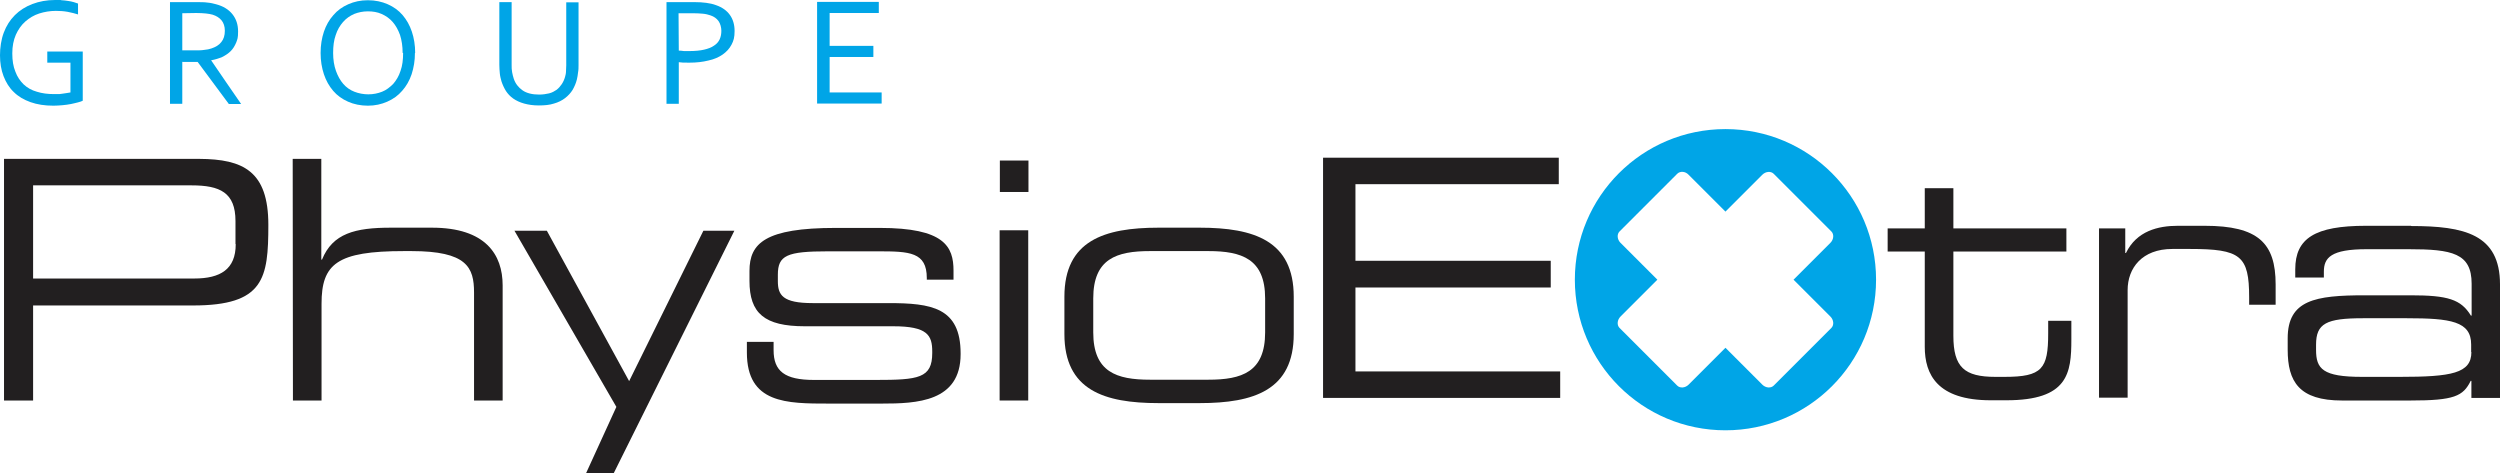
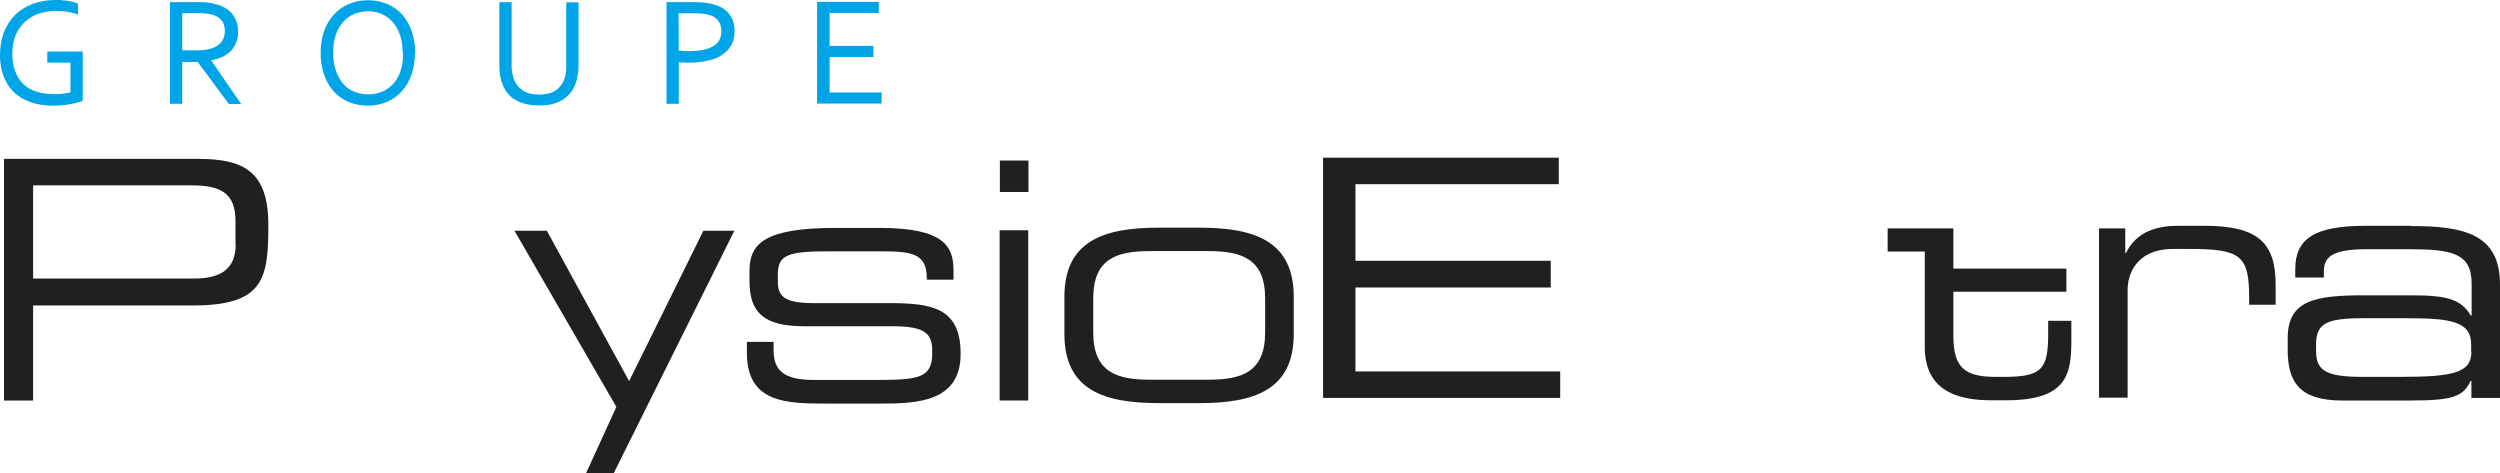
<svg xmlns="http://www.w3.org/2000/svg" version="1.1" id="Layer_1" x="0px" y="0px" viewBox="0 0 1057.4 200.1" style="enable-background:new 0 0 1057.4 200.1;" xml:space="preserve">
  <style type="text/css">
	.st0{fill:#00A5E7;}
	.st1{fill:#221F20;}
</style>
  <g>
    <g id="Calque_1">
      <g>
        <g>
          <path class="st0" d="M29.8,26.5H20v-4.7h15v20.8c-0.4,0.2-1.1,0.5-2,0.7s-1.9,0.5-3,0.7s-2.3,0.4-3.6,0.5      c-1.3,0.1-2.5,0.2-3.8,0.2c-3.7,0-6.9-0.5-9.7-1.5c-2.8-1-5.2-2.4-7.1-4.3c-1.9-1.8-3.3-4.1-4.3-6.7c-1-2.6-1.5-5.6-1.5-8.8      s0.5-6.7,1.6-9.6s2.6-5.3,4.7-7.4c2-2,4.5-3.6,7.4-4.7S19.8,0,23.3,0s1.9,0,2.8,0.1c0.9,0,1.8,0.2,2.7,0.3s1.6,0.3,2.4,0.5      c0.7,0.2,1.3,0.4,1.8,0.6v4.6c-1.3-0.4-2.8-0.8-4.4-1.1c-1.7-0.3-3.3-0.4-5-0.4c-2.4,0-4.8,0.4-7,1.1s-4.2,1.9-5.9,3.4      c-1.7,1.5-3,3.4-4,5.6c-1,2.3-1.5,4.9-1.5,7.9s0.4,5.5,1.3,7.7c0.8,2.2,2,3.9,3.5,5.4c1.5,1.4,3.4,2.5,5.6,3.1      c2.2,0.7,4.6,1,7.3,1s2.5,0,3.7-0.2s2.3-0.3,3.2-0.5V26.3V26.5z" />
          <path class="st0" d="M77.1,26.1v17.8h-5.2v-43H83c1.9,0,3.5,0,4.8,0.2c1.3,0.1,2.5,0.4,3.6,0.7c3,0.8,5.3,2.2,6.9,4.2      c1.6,2,2.4,4.4,2.4,7.3s-0.3,3.3-0.8,4.7c-0.6,1.4-1.3,2.6-2.3,3.6s-2.2,1.8-3.6,2.5c-1.4,0.6-3,1.1-4.7,1.4l0,0      C89.3,25.6,102,44,102,44h-5.2L83.6,26.2h-6.3L77.1,26.1z M77.1,5.6v15.7h5.2c1.6,0,3,0,4.1-0.2c1.1-0.1,2.2-0.3,3-0.6      c1.8-0.6,3.2-1.4,4.2-2.7c1-1.2,1.5-2.8,1.5-4.8c0-1.8-0.5-3.3-1.4-4.4s-2.2-1.9-3.8-2.4c-0.8-0.2-1.7-0.4-2.8-0.5      S84.7,5.5,83,5.5L77.1,5.6L77.1,5.6z" />
          <path class="st0" d="M175.5,22.4c0,3.3-0.5,6.2-1.4,9c-0.9,2.7-2.3,5.1-4,7c-1.7,2-3.8,3.5-6.3,4.6s-5.2,1.7-8.2,1.7      s-6-0.6-8.4-1.7c-2.5-1.1-4.6-2.6-6.3-4.6s-3-4.3-3.9-7s-1.4-5.7-1.4-9s0.5-6.3,1.4-9s2.3-5.1,4-7c1.7-2,3.8-3.5,6.3-4.6      s5.2-1.7,8.3-1.7s5.9,0.6,8.4,1.7s4.6,2.6,6.3,4.6c1.7,2,3,4.3,3.9,7s1.4,5.7,1.4,9H175.5z M170.3,22.4c0-2.9-0.4-5.4-1.1-7.6      c-0.8-2.2-1.8-4-3.1-5.5c-1.3-1.5-2.9-2.6-4.7-3.4c-1.8-0.8-3.7-1.1-5.8-1.1s-4,0.4-5.8,1.1c-1.8,0.8-3.4,1.9-4.7,3.4      s-2.4,3.3-3.1,5.5c-0.8,2.2-1.1,4.8-1.1,7.6s0.4,5.4,1.2,7.6c0.8,2.2,1.8,4,3.1,5.5s2.9,2.6,4.7,3.3s3.8,1.1,5.9,1.1      s4-0.4,5.8-1.1c1.8-0.7,3.3-1.9,4.7-3.3c1.3-1.5,2.4-3.3,3.1-5.5c0.8-2.2,1.1-4.7,1.1-7.6L170.3,22.4z" />
          <path class="st0" d="M228,40c1.6,0,2.9-0.2,4.2-0.5s2.3-0.9,3.2-1.5c0.9-0.7,1.6-1.5,2.2-2.4s1.1-2,1.4-3.1      c0.2-0.7,0.4-1.5,0.4-2.4s0.1-1.7,0.1-2.5V1h5.2v26.5c0,1,0,2.1-0.2,3.1c-0.1,1.1-0.3,2.1-0.5,3c-0.4,1.6-1,3-1.8,4.4      c-0.8,1.3-1.9,2.5-3.2,3.5c-1.3,1-2.9,1.8-4.7,2.3c-1.8,0.6-4,0.8-6.4,0.8s-4.4-0.3-6.2-0.8c-1.8-0.5-3.3-1.2-4.6-2.1      c-1.3-0.9-2.3-2-3.1-3.2c-0.8-1.3-1.4-2.6-1.9-4.1c-0.3-1.1-0.6-2.2-0.7-3.4s-0.2-2.4-0.2-3.6V0.9h5.2v26.6c0,1,0,2,0.2,3      s0.4,1.9,0.7,2.8c0.7,2.1,2,3.7,3.7,4.9S225.1,40,228,40L228,40z" />
          <path class="st0" d="M287.1,43.9h-5.2v-43h11.9c1.8,0,3.4,0.1,4.9,0.3c1.5,0.2,2.9,0.5,4.2,1c2.6,0.9,4.5,2.3,5.8,4.1      c1.3,1.8,2,4.1,2,6.8s-0.4,4.1-1.3,5.8c-0.9,1.7-2.1,3-3.8,4.2c-1.6,1.1-3.6,2-6,2.5c-2.4,0.6-5,0.9-8,0.9s-2.9,0-4.5-0.2V44      V43.9z M287.1,21.4c0.7,0,1.4,0.1,2.2,0.2c0.8,0,1.5,0,2.2,0c2.5,0,4.6-0.2,6.3-0.6c1.7-0.4,3.1-0.9,4.2-1.7      c1.1-0.7,1.9-1.6,2.4-2.7s0.7-2.3,0.7-3.6s-0.4-3-1.2-4.1S302,7,300.5,6.5c-0.9-0.3-2-0.6-3.2-0.7s-2.6-0.2-4.2-0.2H287      L287.1,21.4L287.1,21.4z" />
          <path class="st0" d="M350.9,39.1h22v4.7h-27.3v-43h26.1v4.7h-20.8v13.9h18.5v4.7h-18.5V39V39.1z" />
        </g>
        <g>
-           <path class="st1" d="M123.8,67.2h12.1v42.6h0.3c4.5-11.1,14-13.5,29.1-13.5h17.4c22.7,0,29.9,11.4,29.9,24.4v48.7h-12.1v-45.7      c0-10.6-3-17.5-26.5-17.5h-3.1c-28.4,0-34.9,5.4-34.9,22.3v40.9h-12.1L123.8,67.2" />
          <path class="st1" d="M315.9,144.6h11.3v3.5c0,8.9,4.7,12.6,17.1,12.6h26c18.2,0,24-0.7,24-11.4v-0.6c0-6.9-2-10.7-16.5-10.7      h-37.4c-17.1,0-23.4-5.5-23.4-19.2v-4.2c0-11.7,6.6-18.2,36.5-18.2h18.6c27.4,0,31.2,7.9,31.2,18.1v3.8H392v-0.7      c0-11-7.3-11.3-20.6-11.3h-21.2c-17.4,0-21.2,1.7-21.2,9.9v2.7c0,5.9,2,9.3,14.7,9.3h32c18.2,0,30.6,1.8,30.6,21.3v0.3      c0,20.2-18.6,20.9-33.4,20.9h-22.3c-17.9,0-34.7,0-34.7-21.6v-4.4" />
          <polygon class="st1" points="422.8,97.4 434.9,97.4 434.9,169.4 422.8,169.4 422.8,97.4     " />
          <path class="st1" d="M535.1,140.6c0,16.8-9.9,20-24,20h-24.7c-14.1,0-24-3.2-24-20v-14.4c0-16.8,9.9-20,24-20h24.7      c14.1,0,24,3.3,24,20V140.6L535.1,140.6z M507.4,96.3H490c-23,0-39.8,5.5-39.8,29.2v15.8c0,23.7,16.8,29.2,39.8,29.2h17.4      c23,0,39.8-5.5,39.8-29.2v-15.8C547.2,101.8,530.4,96.3,507.4,96.3L507.4,96.3z" />
          <polyline class="st1" points="247.9,200.1 260.7,172.1 260.7,172.1 217.6,97.6 231.3,97.6 266.1,161.2 297.5,97.6 310.6,97.6       259.6,200.1 247.9,200.1     " />
          <path class="st1" d="M99.7,103.3c0,10.6-6.5,14.5-17.5,14.5H14V78.4h67c12,0,18.6,3,18.6,15.1v9.7l0,0L99.7,103.3z M84.3,67.2      H1.7v102.2H14v-40.2h67.6c30.1,0,31.9-11.4,31.9-34.1S102.9,67.3,84.3,67.2L84.3,67.2L84.3,67.2z" />
          <polygon class="st1" points="422.9,67.9 435,67.9 435,81.2 422.9,81.2 422.9,67.9     " />
-           <path class="st1" d="M814.1,106.4h-15.7v-9.8h15.7v-17h12.1v17H874v9.8h-47.8V142c0,13.3,4.6,17.4,17.8,17.4h3.8      c16,0,18.5-3.4,18.5-18.4v-5.3h9.8v7.9c0,14.3-1.4,25.7-27.5,25.7H842c-22.6,0-27.9-10.9-27.9-22.6L814.1,106.4" />
+           <path class="st1" d="M814.1,106.4h-15.7v-9.8h15.7h12.1v17H874v9.8h-47.8V142c0,13.3,4.6,17.4,17.8,17.4h3.8      c16,0,18.5-3.4,18.5-18.4v-5.3h9.8v7.9c0,14.3-1.4,25.7-27.5,25.7H842c-22.6,0-27.9-10.9-27.9-22.6L814.1,106.4" />
          <path class="st1" d="M887.7,96.6h11.2V107h0.3c4.5-9.3,13.6-11.5,21.9-11.5h11.4c22.6,0,30,7.3,30,24.8v8.6h-11.2v-3.1      c0-17.7-3.6-20.5-25.1-20.5h-7.4c-12.8,0-18.9,8.1-18.9,17.4v45.5h-12.1V96.6" />
          <path class="st1" d="M1045.3,148.9c0,9-8.4,10.5-30.3,10.5h-16c-16.6,0-19.4-3.4-19.4-11.4v-2.2c0-9,4.3-11.2,19.9-11.2h18.5      c18.5,0,27.2,1.3,27.2,11.1v3.2l0,0H1045.3z M1019.8,95.5h-19.1c-21.6,0-29.9,5.3-29.9,18.4v3.5h12.1v-2.5c0-5.9,3-9.5,18.1-9.5      h17.7c18.5,0,26.7,1.7,26.7,14.6v13.5h-0.3c-4.2-6.9-9.8-8.6-25.5-8.6h-19.4c-21,0-32.6,2-32.6,18.2v4.8      c0,13.5,4.8,21.5,23,21.5h28.9c18.5,0,22.3-1.8,25.5-8.3h0.3v7.2h12.1v-48c0-21.3-15.2-24.7-37.6-24.7l0,0L1019.8,95.5z" />
          <polyline class="st1" points="559.6,66.7 659.3,66.7 659.3,77.9 573.3,77.9 573.3,110.3 655.9,110.3 655.9,121.6 573.3,121.6       573.3,157.1 659.9,157.1 659.9,168.3 559.6,168.3 559.6,66.7     " />
-           <path class="st0" d="M774.6,138.7l-24.4,24.4c-1.2,1.2-3.4,1-4.8-0.4l-15.6-15.6l-15.6,15.6c-1.4,1.4-3.6,1.6-4.8,0.4L685,138.7      c-1.2-1.2-1-3.4,0.4-4.8l15.6-15.6l-15.6-15.6c-1.4-1.4-1.6-3.6-0.4-4.8l24.4-24.4c1.2-1.2,3.4-1.1,4.8,0.4l15.6,15.6l15.6-15.6      c1.4-1.4,3.6-1.6,4.8-0.4l24.4,24.4c1.2,1.2,1,3.4-0.4,4.8l-15.6,15.6l15.6,15.6C775.6,135.3,775.8,137.5,774.6,138.7      L774.6,138.7z M729.8,54.6c-35.2,0-63.7,28.5-63.7,63.7s28.5,63.7,63.7,63.7s63.7-28.5,63.7-63.7S765,54.6,729.8,54.6      L729.8,54.6z" />
        </g>
      </g>
    </g>
  </g>
</svg>